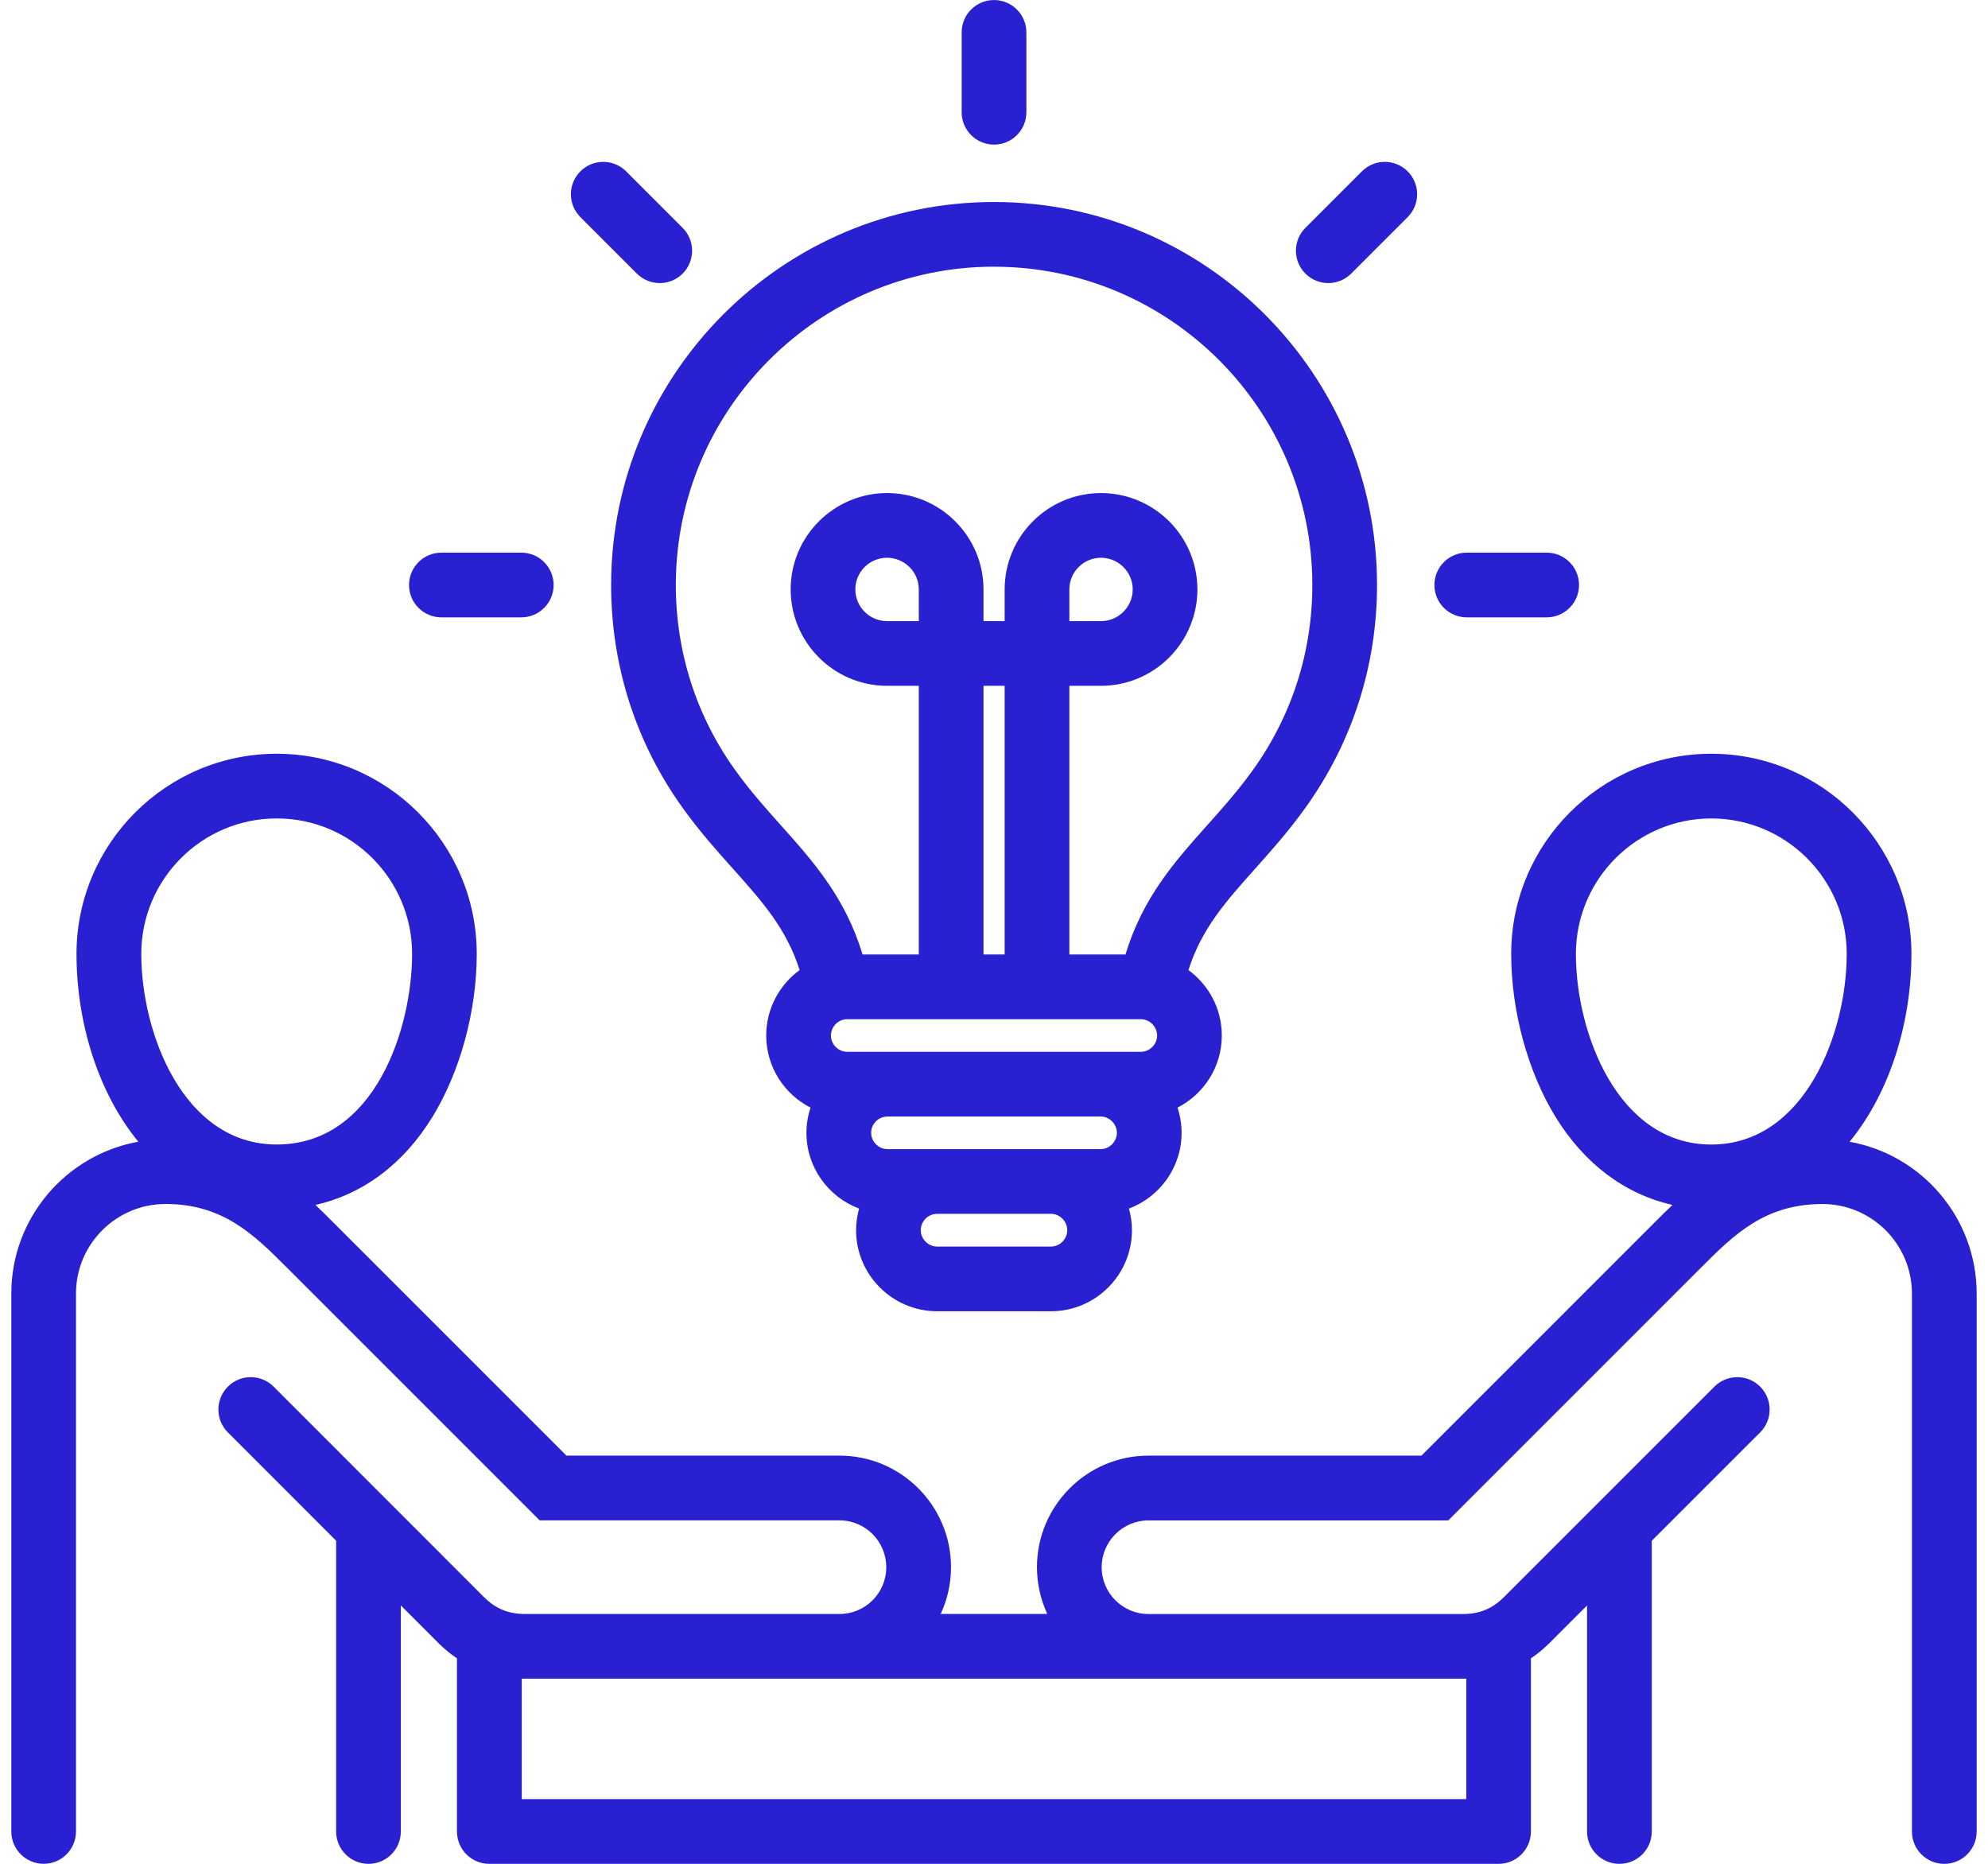
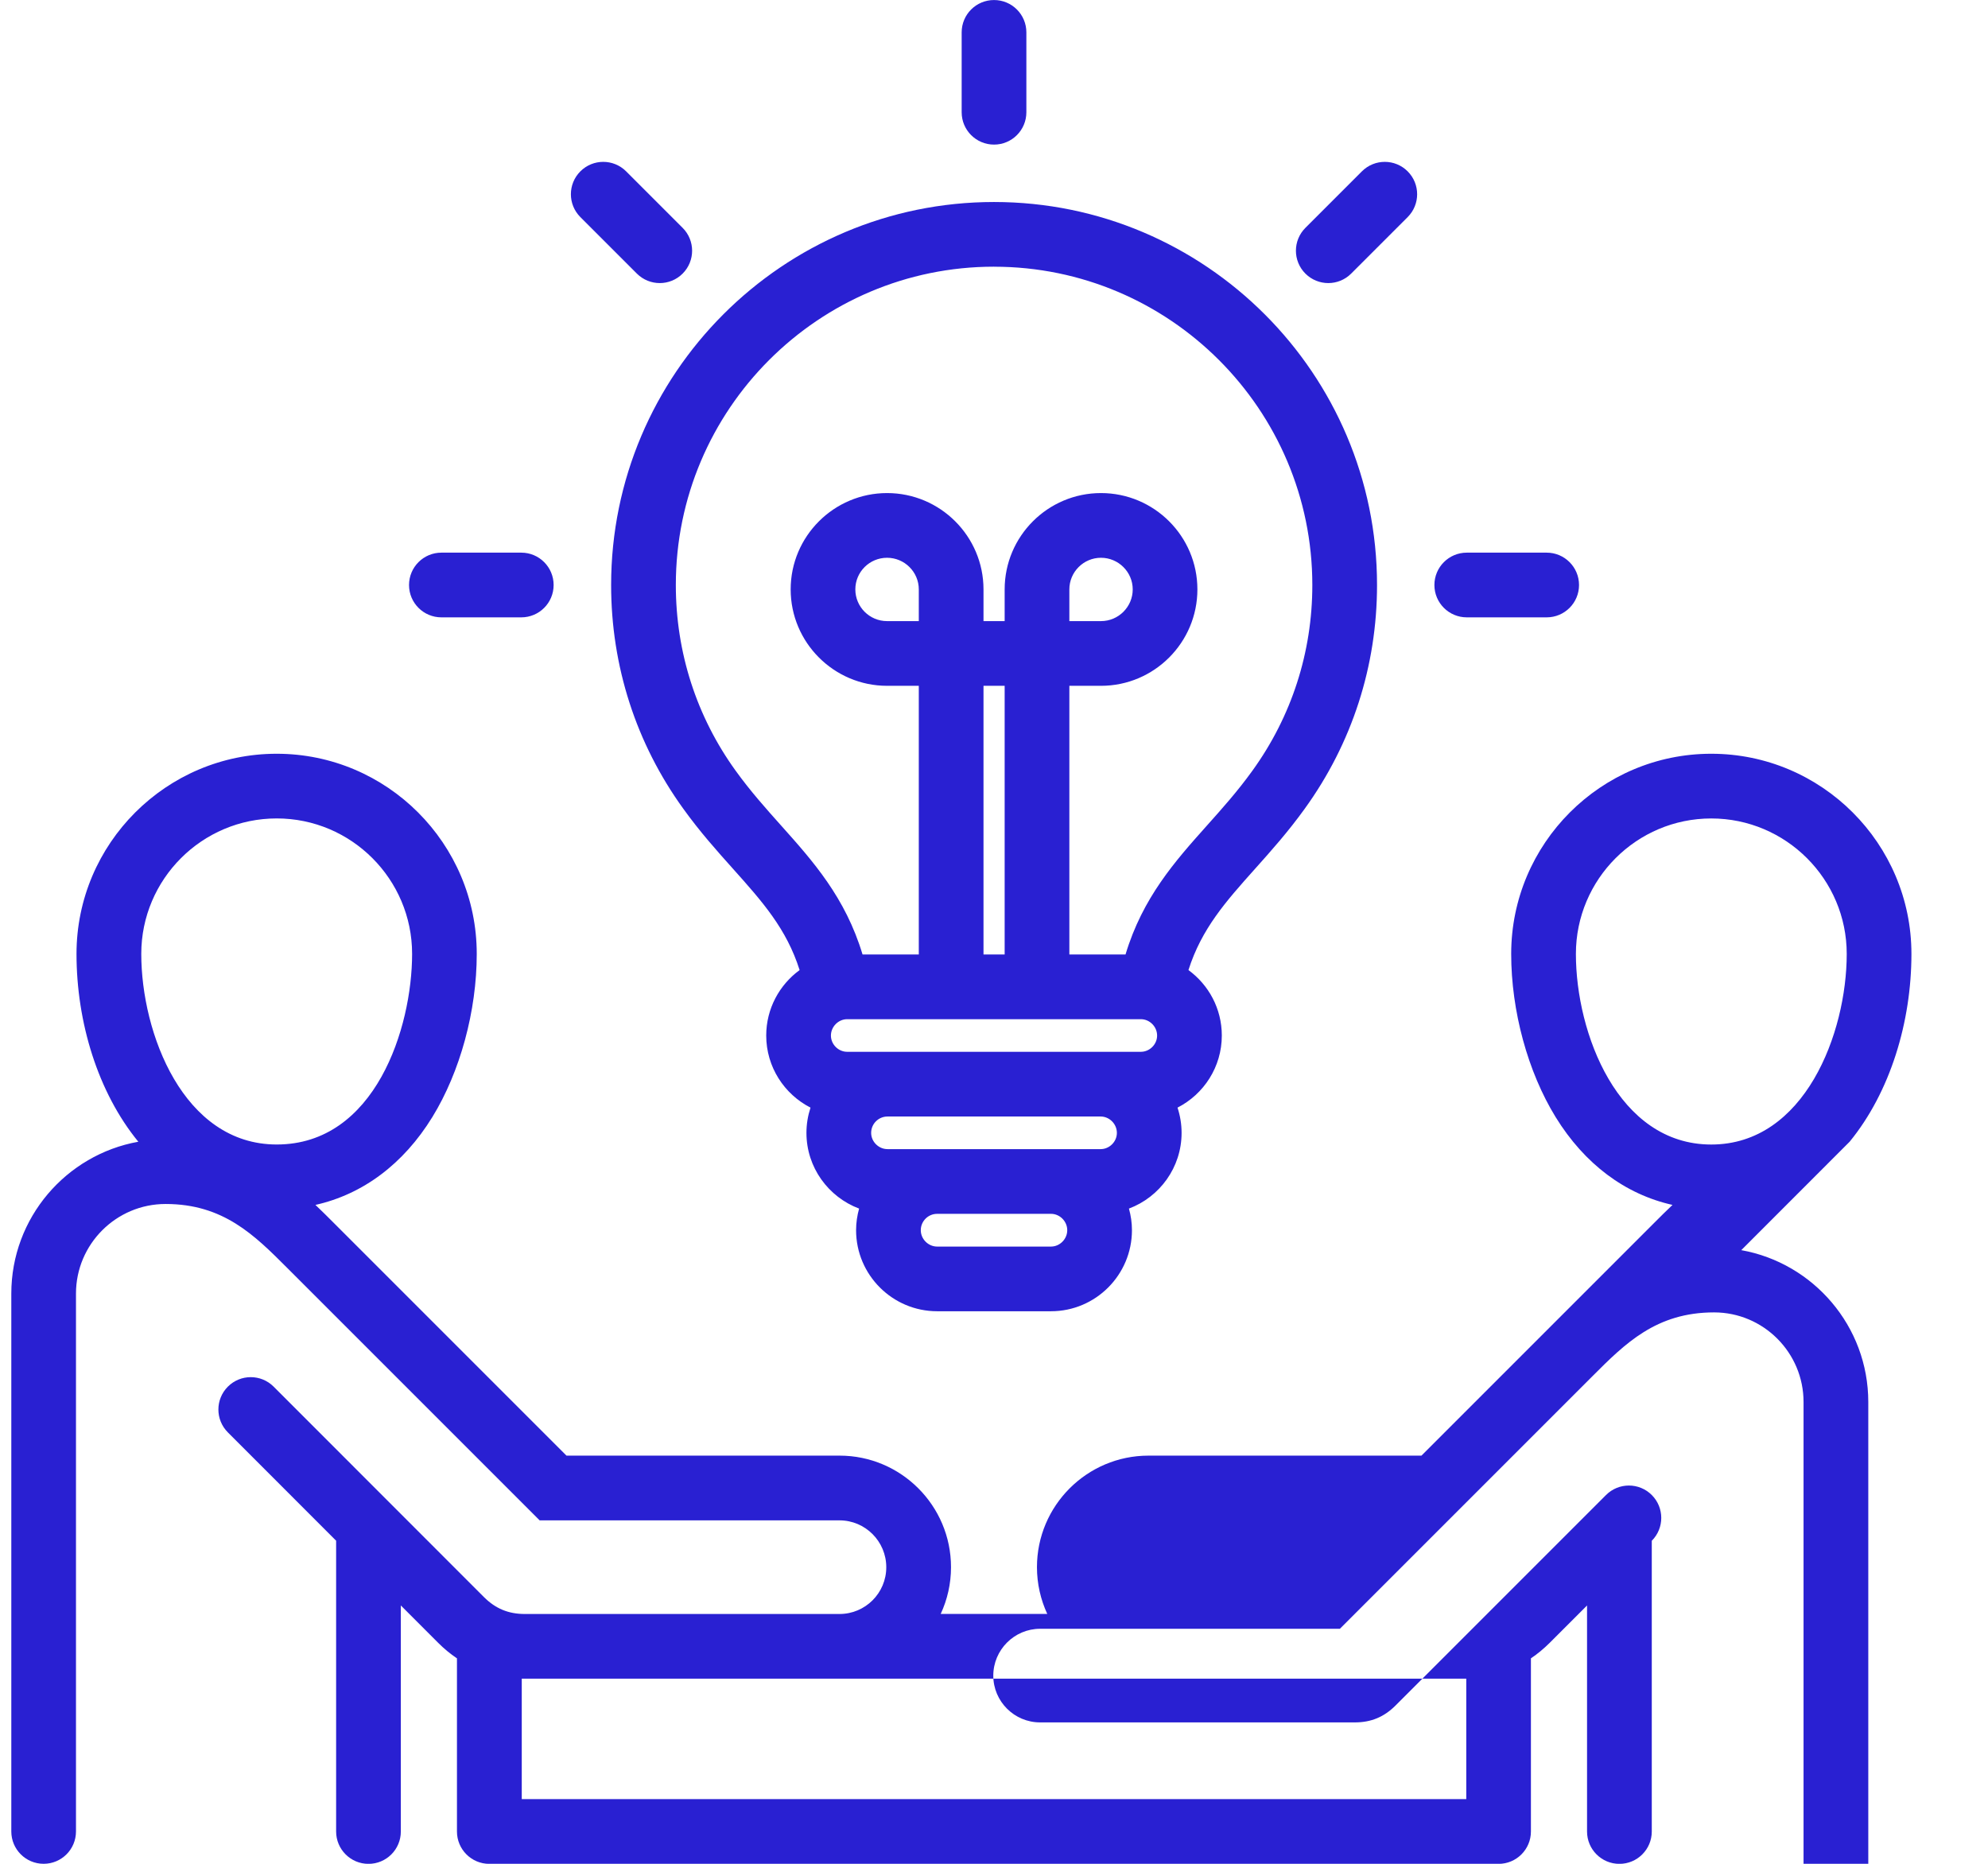
<svg xmlns="http://www.w3.org/2000/svg" fill="none" height="60" viewBox="0 0 64 60" width="64">
-   <path d="m21.996 26.033c.537.746 1.079 1.352 1.604 1.938.946 1.058 1.721 1.928 2.142 3.258-.65.475-1.075 1.242-1.075 2.107 0 1.012.581 1.889 1.426 2.321-.084.256-.131.529-.131.812 0 1.115.707 2.066 1.695 2.438-.061.222-.097.454-.097.695 0 1.439 1.171 2.61 2.61 2.61h3.665c1.437 0 2.606-1.171 2.606-2.61 0-.241-.035-.473-.097-.695.988-.371 1.695-1.322 1.695-2.438 0-.284-.047-.556-.131-.812.845-.431 1.426-1.309 1.426-2.321 0-.866-.424-1.632-1.074-2.107.423-1.331 1.197-2.201 2.143-3.259.524-.586 1.065-1.192 1.601-1.936 1.522-2.105 2.327-4.595 2.327-7.201 0-6.799-5.531-12.33-12.33-12.33s-12.327 5.531-12.327 12.33c0 2.609.803 5.099 2.322 7.2zm7.583-6.038h-1.022c-.563 0-1.021-.458-1.021-1.021 0-.563.458-1.018 1.021-1.018.563 0 1.022.457 1.022 1.018zm2.083 2.083h.681v8.649h-.681zm5.066 10.732c.284 0 .523.241.523.527 0 .284-.24.523-.523.523h-9.455c-.284 0-.523-.239-.523-.523 0-.286.24-.527.523-.527zm-.772 3.66c0 .284-.24.523-.523.523h-6.861c-.286 0-.527-.24-.527-.523 0-.291.236-.527.527-.527h6.861c.284 0 .523.241.523.527zm-2.121 3.66h-3.665c-.286 0-.527-.241-.527-.527 0-.29.236-.527.527-.527h3.665c.284 0 .523.241.523.527 0 .286-.24.527-.523.527zm-1.834-31.544c5.65 0 10.247 4.597 10.247 10.248 0 2.165-.668 4.233-1.933 5.982-.473.657-.978 1.221-1.466 1.767-1.016 1.138-2.063 2.31-2.615 4.144h-1.808v-8.649h1.018c1.712 0 3.104-1.393 3.104-3.104 0-1.712-1.393-3.101-3.104-3.101s-3.101 1.391-3.101 3.101v1.021h-.681v-1.021c0-1.71-1.393-3.101-3.104-3.101s-3.104 1.391-3.104 3.101 1.393 3.104 3.104 3.104h1.021v8.649h-1.811c-.551-1.834-1.598-3.006-2.615-4.144-.488-.546-.994-1.111-1.468-1.769-1.261-1.744-1.928-3.813-1.928-5.981 0-5.651 4.595-10.248 10.244-10.248zm2.425 11.409v-1.021c0-.561.457-1.018 1.018-1.018s1.022.457 1.022 1.018c0 .561-.458 1.021-1.022 1.021zm-21.258-1.162c0-.575.466-1.042 1.042-1.042h2.572c.575 0 1.041.466 1.041 1.042 0 .575-.466 1.041-1.041 1.041h-2.572c-.575 0-1.042-.466-1.042-1.041zm5.516-11.844c-.407-.407-.407-1.066 0-1.473.407-.407 1.066-.407 1.473 0l1.819 1.819c.407.407.407 1.066 0 1.473-.203.203-.47.305-.736.305s-.533-.102-.737-.305zm12.275-3.375v-2.572c0-.575.466-1.041 1.042-1.041.575 0 1.041.466 1.041 1.041v2.572c0 .575-.466 1.041-1.041 1.041-.575 0-1.042-.466-1.042-1.041zm11.066 5.194c-.407-.407-.407-1.066 0-1.473l1.819-1.819c.407-.407 1.066-.407 1.473 0 .407.407.407 1.066 0 1.473l-1.819 1.819c-.203.203-.47.305-.736.305s-.533-.102-.737-.305zm4.153 10.025c0-.575.466-1.042 1.042-1.042h2.572c.575 0 1.042.466 1.042 1.042 0 .575-.466 1.041-1.042 1.041h-2.572c-.575 0-1.042-.466-1.042-1.041zm13.368 17.921c1.307-1.596 1.989-3.858 1.989-6.045 0-3.553-2.891-6.444-6.444-6.444s-6.441 2.891-6.441 6.444c0 1.834.535 3.798 1.431 5.253.932 1.513 2.24 2.486 3.762 2.827-.202.191-.391.38-.569.558l-7.513 7.513h-8.787c-1.98 0-3.591 1.611-3.591 3.591 0 .537.12 1.047.332 1.505h-3.431c.213-.458.332-.968.332-1.505 0-1.98-1.609-3.591-3.588-3.591h-8.791l-7.513-7.513c-.178-.178-.367-.367-.569-.558 1.523-.341 2.832-1.314 3.763-2.827.895-1.455 1.43-3.418 1.43-5.253 0-3.553-2.889-6.444-6.441-6.444-3.551 0-6.444 2.891-6.444 6.444 0 2.188.682 4.45 1.99 6.046-2.322.416-4.089 2.449-4.089 4.889v17.315c0 .575.466 1.041 1.041 1.041.575 0 1.041-.466 1.041-1.041v-17.315c0-1.591 1.294-2.885 2.885-2.885 1.859 0 2.859 1.001 3.918 2.061l8.124 8.124h9.654c.83 0 1.505.677 1.505 1.509s-.675 1.505-1.505 1.505h-10.134c-.524 0-.941-.173-1.312-.543l-6.772-6.776c-.407-.407-1.066-.407-1.473-0-.407.407-.407 1.066-0 1.473l3.485 3.487v9.361c0 .575.466 1.042 1.042 1.042.575 0 1.041-.466 1.041-1.042v-7.277l1.204 1.205c.189.189.39.355.603.498v5.574c0 .575.466 1.042 1.042 1.042h32.49c.575 0 1.042-.466 1.042-1.042v-5.574c.213-.143.414-.31.603-.498l1.204-1.204v7.276c0 .575.466 1.042 1.042 1.042.575 0 1.042-.466 1.042-1.042v-9.359l3.489-3.489c.407-.407.407-1.066 0-1.473s-1.066-.407-1.473 0l-6.776 6.776c-.371.371-.788.544-1.312.544h-10.13c-.832 0-1.508-.675-1.508-1.505 0-.83.677-1.509 1.508-1.509h9.65l8.124-8.124c1.059-1.06 2.059-2.061 3.922-2.061 1.589 0 2.881 1.294 2.881 2.885v17.315c0 .575.466 1.042 1.042 1.042.575 0 1.042-.466 1.042-1.042v-17.315c0-2.44-1.768-4.474-4.089-4.889zm-50.637-10.407c2.403 0 4.358 1.956 4.358 4.361 0 2.372-1.183 6.136-4.358 6.136-3.008 0-4.361-3.588-4.361-6.136 0-2.405 1.956-4.361 4.361-4.361zm38.196 27.693h.099v3.877h-30.407v-3.877h30.308zm3.628-23.331c0-2.405 1.955-4.361 4.358-4.361s4.361 1.956 4.361 4.361c0 2.548-1.353 6.136-4.361 6.136s-4.358-3.588-4.358-6.136z" fill="#2920d2" />
+   <path d="m21.996 26.033c.537.746 1.079 1.352 1.604 1.938.946 1.058 1.721 1.928 2.142 3.258-.65.475-1.075 1.242-1.075 2.107 0 1.012.581 1.889 1.426 2.321-.084.256-.131.529-.131.812 0 1.115.707 2.066 1.695 2.438-.061.222-.097.454-.097.695 0 1.439 1.171 2.61 2.61 2.61h3.665c1.437 0 2.606-1.171 2.606-2.61 0-.241-.035-.473-.097-.695.988-.371 1.695-1.322 1.695-2.438 0-.284-.047-.556-.131-.812.845-.431 1.426-1.309 1.426-2.321 0-.866-.424-1.632-1.074-2.107.423-1.331 1.197-2.201 2.143-3.259.524-.586 1.065-1.192 1.601-1.936 1.522-2.105 2.327-4.595 2.327-7.201 0-6.799-5.531-12.33-12.33-12.33s-12.327 5.531-12.327 12.33c0 2.609.803 5.099 2.322 7.2zm7.583-6.038h-1.022c-.563 0-1.021-.458-1.021-1.021 0-.563.458-1.018 1.021-1.018.563 0 1.022.457 1.022 1.018zm2.083 2.083h.681v8.649h-.681zm5.066 10.732c.284 0 .523.241.523.527 0 .284-.24.523-.523.523h-9.455c-.284 0-.523-.239-.523-.523 0-.286.24-.527.523-.527zm-.772 3.66c0 .284-.24.523-.523.523h-6.861c-.286 0-.527-.24-.527-.523 0-.291.236-.527.527-.527h6.861c.284 0 .523.241.523.527zm-2.121 3.66h-3.665c-.286 0-.527-.241-.527-.527 0-.29.236-.527.527-.527h3.665c.284 0 .523.241.523.527 0 .286-.24.527-.523.527zm-1.834-31.544c5.65 0 10.247 4.597 10.247 10.248 0 2.165-.668 4.233-1.933 5.982-.473.657-.978 1.221-1.466 1.767-1.016 1.138-2.063 2.31-2.615 4.144h-1.808v-8.649h1.018c1.712 0 3.104-1.393 3.104-3.104 0-1.712-1.393-3.101-3.104-3.101s-3.101 1.391-3.101 3.101v1.021h-.681v-1.021c0-1.71-1.393-3.101-3.104-3.101s-3.104 1.391-3.104 3.101 1.393 3.104 3.104 3.104h1.021v8.649h-1.811c-.551-1.834-1.598-3.006-2.615-4.144-.488-.546-.994-1.111-1.468-1.769-1.261-1.744-1.928-3.813-1.928-5.981 0-5.651 4.595-10.248 10.244-10.248zm2.425 11.409v-1.021c0-.561.457-1.018 1.018-1.018s1.022.457 1.022 1.018c0 .561-.458 1.021-1.022 1.021zm-21.258-1.162c0-.575.466-1.042 1.042-1.042h2.572c.575 0 1.041.466 1.041 1.042 0 .575-.466 1.041-1.041 1.041h-2.572c-.575 0-1.042-.466-1.042-1.041zm5.516-11.844c-.407-.407-.407-1.066 0-1.473.407-.407 1.066-.407 1.473 0l1.819 1.819c.407.407.407 1.066 0 1.473-.203.203-.47.305-.736.305s-.533-.102-.737-.305zm12.275-3.375v-2.572c0-.575.466-1.041 1.042-1.041.575 0 1.041.466 1.041 1.041v2.572c0 .575-.466 1.041-1.041 1.041-.575 0-1.042-.466-1.042-1.041zm11.066 5.194c-.407-.407-.407-1.066 0-1.473l1.819-1.819c.407-.407 1.066-.407 1.473 0 .407.407.407 1.066 0 1.473l-1.819 1.819c-.203.203-.47.305-.736.305s-.533-.102-.737-.305zm4.153 10.025c0-.575.466-1.042 1.042-1.042h2.572c.575 0 1.042.466 1.042 1.042 0 .575-.466 1.041-1.042 1.041h-2.572c-.575 0-1.042-.466-1.042-1.041zm13.368 17.921c1.307-1.596 1.989-3.858 1.989-6.045 0-3.553-2.891-6.444-6.444-6.444s-6.441 2.891-6.441 6.444c0 1.834.535 3.798 1.431 5.253.932 1.513 2.24 2.486 3.762 2.827-.202.191-.391.38-.569.558l-7.513 7.513h-8.787c-1.98 0-3.591 1.611-3.591 3.591 0 .537.12 1.047.332 1.505h-3.431c.213-.458.332-.968.332-1.505 0-1.98-1.609-3.591-3.588-3.591h-8.791l-7.513-7.513c-.178-.178-.367-.367-.569-.558 1.523-.341 2.832-1.314 3.763-2.827.895-1.455 1.43-3.418 1.43-5.253 0-3.553-2.889-6.444-6.441-6.444-3.551 0-6.444 2.891-6.444 6.444 0 2.188.682 4.45 1.99 6.046-2.322.416-4.089 2.449-4.089 4.889v17.315c0 .575.466 1.041 1.041 1.041.575 0 1.041-.466 1.041-1.041v-17.315c0-1.591 1.294-2.885 2.885-2.885 1.859 0 2.859 1.001 3.918 2.061l8.124 8.124h9.654c.83 0 1.505.677 1.505 1.509s-.675 1.505-1.505 1.505h-10.134c-.524 0-.941-.173-1.312-.543l-6.772-6.776c-.407-.407-1.066-.407-1.473-0-.407.407-.407 1.066-0 1.473l3.485 3.487v9.361c0 .575.466 1.042 1.042 1.042.575 0 1.041-.466 1.041-1.042v-7.277l1.204 1.205c.189.189.39.355.603.498v5.574c0 .575.466 1.042 1.042 1.042h32.49c.575 0 1.042-.466 1.042-1.042v-5.574c.213-.143.414-.31.603-.498l1.204-1.204v7.276c0 .575.466 1.042 1.042 1.042.575 0 1.042-.466 1.042-1.042v-9.359c.407-.407.407-1.066 0-1.473s-1.066-.407-1.473 0l-6.776 6.776c-.371.371-.788.544-1.312.544h-10.13c-.832 0-1.508-.675-1.508-1.505 0-.83.677-1.509 1.508-1.509h9.65l8.124-8.124c1.059-1.06 2.059-2.061 3.922-2.061 1.589 0 2.881 1.294 2.881 2.885v17.315c0 .575.466 1.042 1.042 1.042.575 0 1.042-.466 1.042-1.042v-17.315c0-2.44-1.768-4.474-4.089-4.889zm-50.637-10.407c2.403 0 4.358 1.956 4.358 4.361 0 2.372-1.183 6.136-4.358 6.136-3.008 0-4.361-3.588-4.361-6.136 0-2.405 1.956-4.361 4.361-4.361zm38.196 27.693h.099v3.877h-30.407v-3.877h30.308zm3.628-23.331c0-2.405 1.955-4.361 4.358-4.361s4.361 1.956 4.361 4.361c0 2.548-1.353 6.136-4.361 6.136s-4.358-3.588-4.358-6.136z" fill="#2920d2" />
</svg>